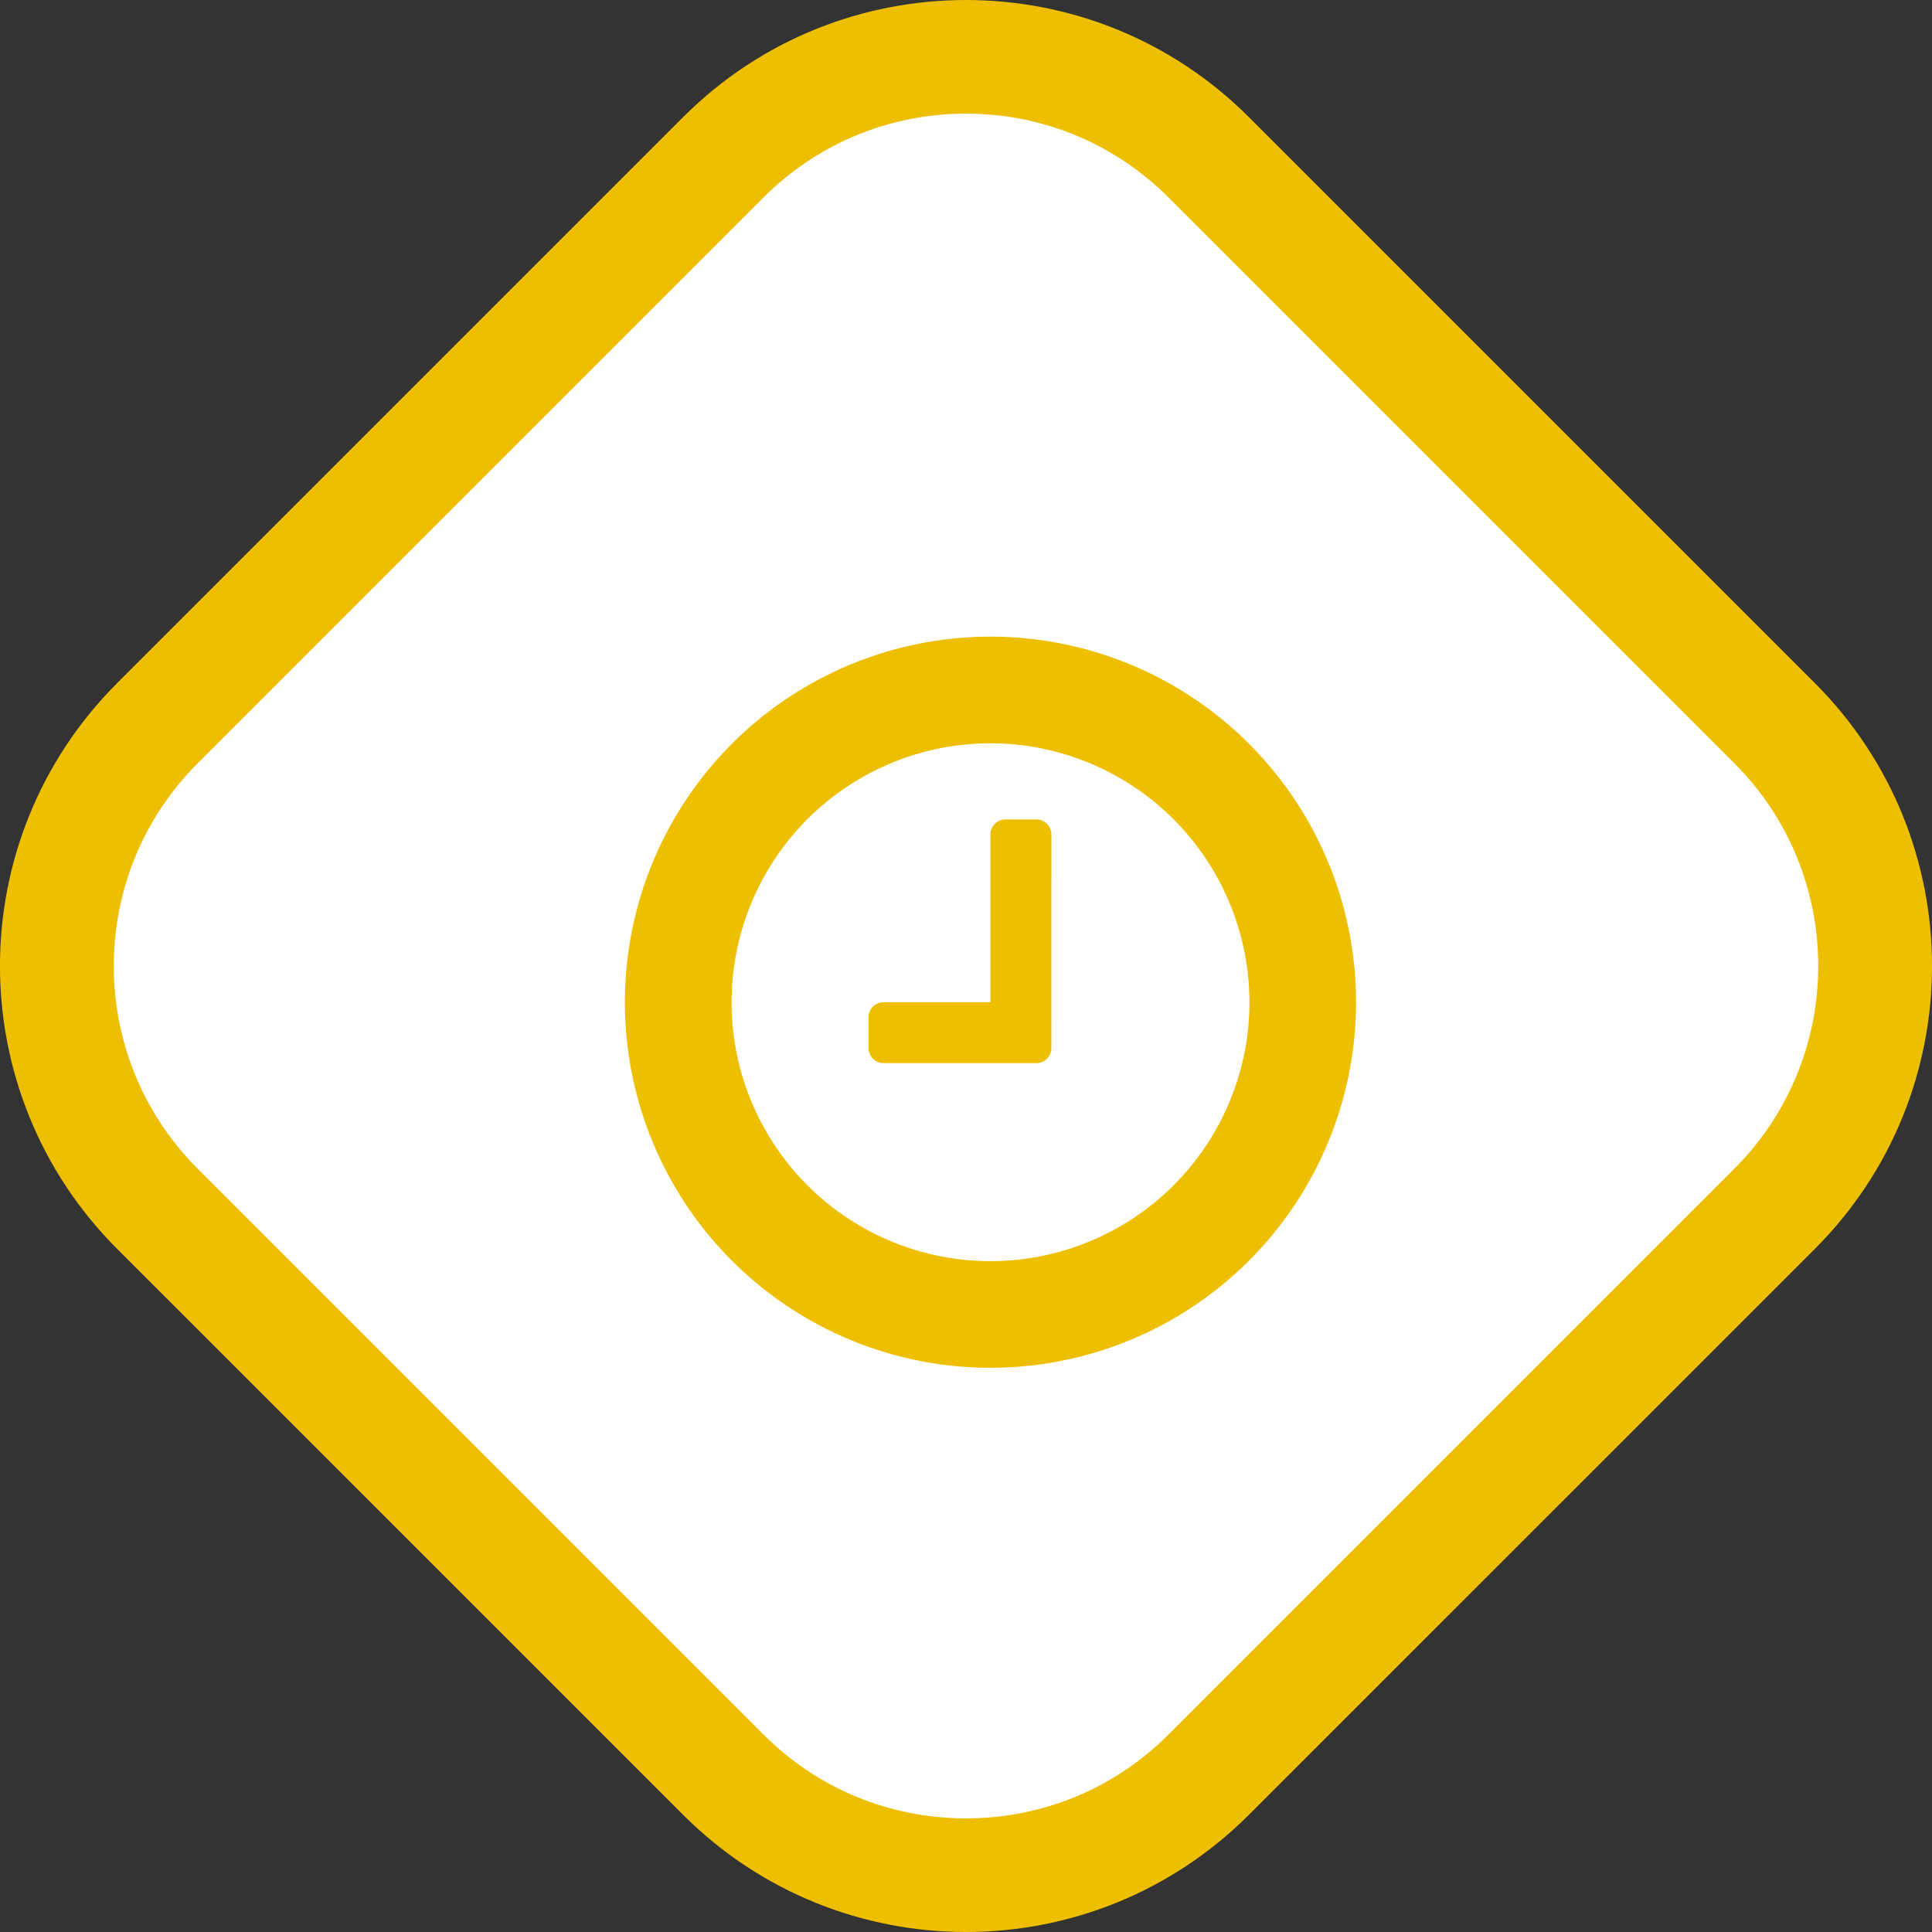
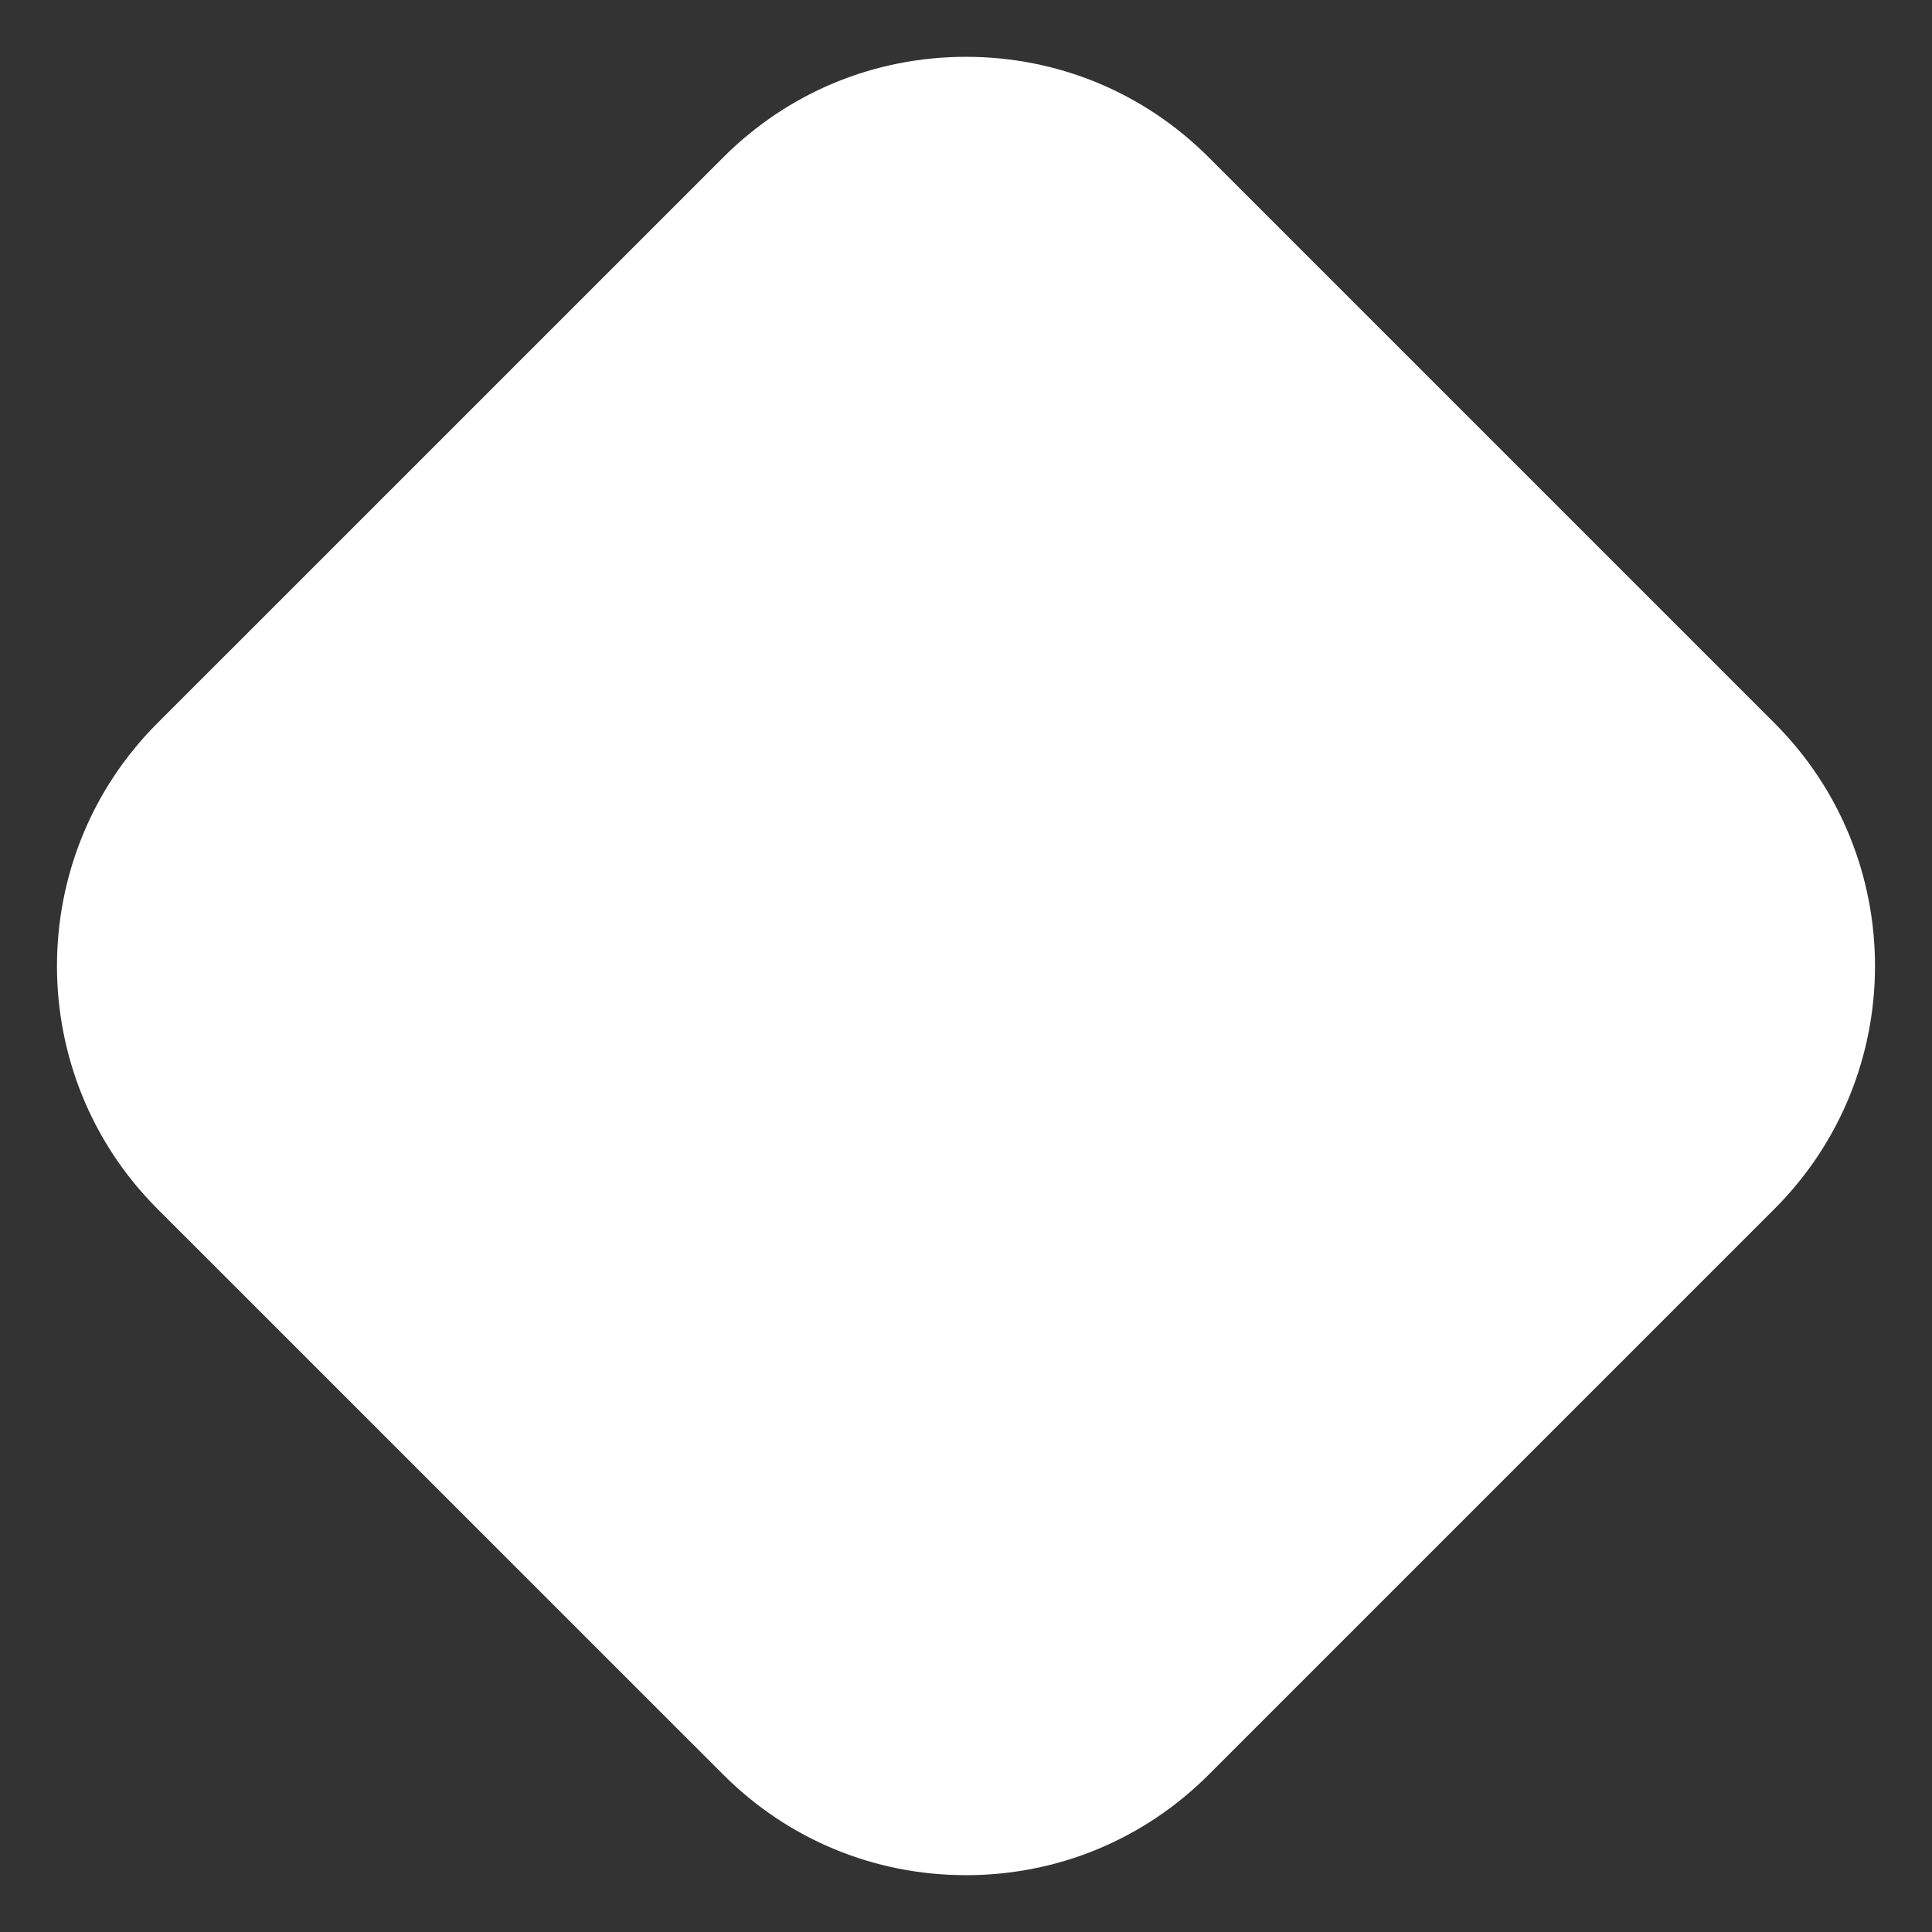
<svg xmlns="http://www.w3.org/2000/svg" width="34.003" height="34.003" viewBox="0 0 34.003 34.003">
  <rect x="0" y="0" width="34.003" height="34.003" fill="#333333" stroke="none" />
  <g id="iocn" transform="translate(-475.001 -4680)">
    <g id="bg" fill="#fff" stroke-linejoin="round">
      <path d="M 492.003 4713.003 C 490.389 4713.003 488.871 4712.375 487.73 4711.233 L 477.77 4701.274 C 475.415 4698.918 475.415 4695.085 477.77 4692.729 L 487.73 4682.77 C 488.871 4681.628 490.389 4681 492.003 4681 C 493.616 4681 495.134 4681.628 496.275 4682.77 L 506.234 4692.729 C 508.59 4695.085 508.59 4698.918 506.234 4701.274 L 496.275 4711.233 C 495.134 4712.375 493.616 4713.003 492.003 4713.003 Z" stroke="none" />
-       <path d="M 492.002 4682 C 490.656 4682 489.389 4682.524 488.437 4683.477 L 478.478 4693.436 C 476.512 4695.402 476.512 4698.601 478.478 4700.567 L 488.437 4710.526 C 489.389 4711.479 490.656 4712.003 492.002 4712.003 C 493.349 4712.003 494.616 4711.479 495.568 4710.526 L 505.527 4700.567 C 507.493 4698.601 507.493 4695.402 505.527 4693.436 L 495.568 4683.477 C 494.615 4682.524 493.349 4682 492.002 4682 M 492.002 4680 C 493.805 4680 495.607 4680.687 496.982 4682.062 L 506.942 4692.022 C 509.692 4694.772 509.692 4699.231 506.942 4701.981 L 496.982 4711.94 C 495.607 4713.315 493.805 4714.003 492.002 4714.003 C 490.2 4714.003 488.398 4713.315 487.023 4711.94 L 477.063 4701.981 C 474.313 4699.231 474.313 4694.772 477.063 4692.022 L 487.023 4682.062 C 488.398 4680.687 490.2 4680 492.002 4680 Z" stroke="none" fill="#eebf00" />
    </g>
-     <path id="_" data-name="" d="M493.506,4694.69a.265.265,0,0,0-.268-.268H492.7a.265.265,0,0,0-.268.268v2.949h-1.876a.265.265,0,0,0-.268.268v.536a.265.265,0,0,0,.268.268h2.681a.265.265,0,0,0,.268-.268Zm3.485,2.949a4.557,4.557,0,1,1-4.557-4.557A4.562,4.562,0,0,1,496.991,4697.639Zm1.876,0a6.434,6.434,0,1,0-6.434,6.434A6.435,6.435,0,0,0,498.867,4697.639Z" fill="#eebf00" />
  </g>
</svg>